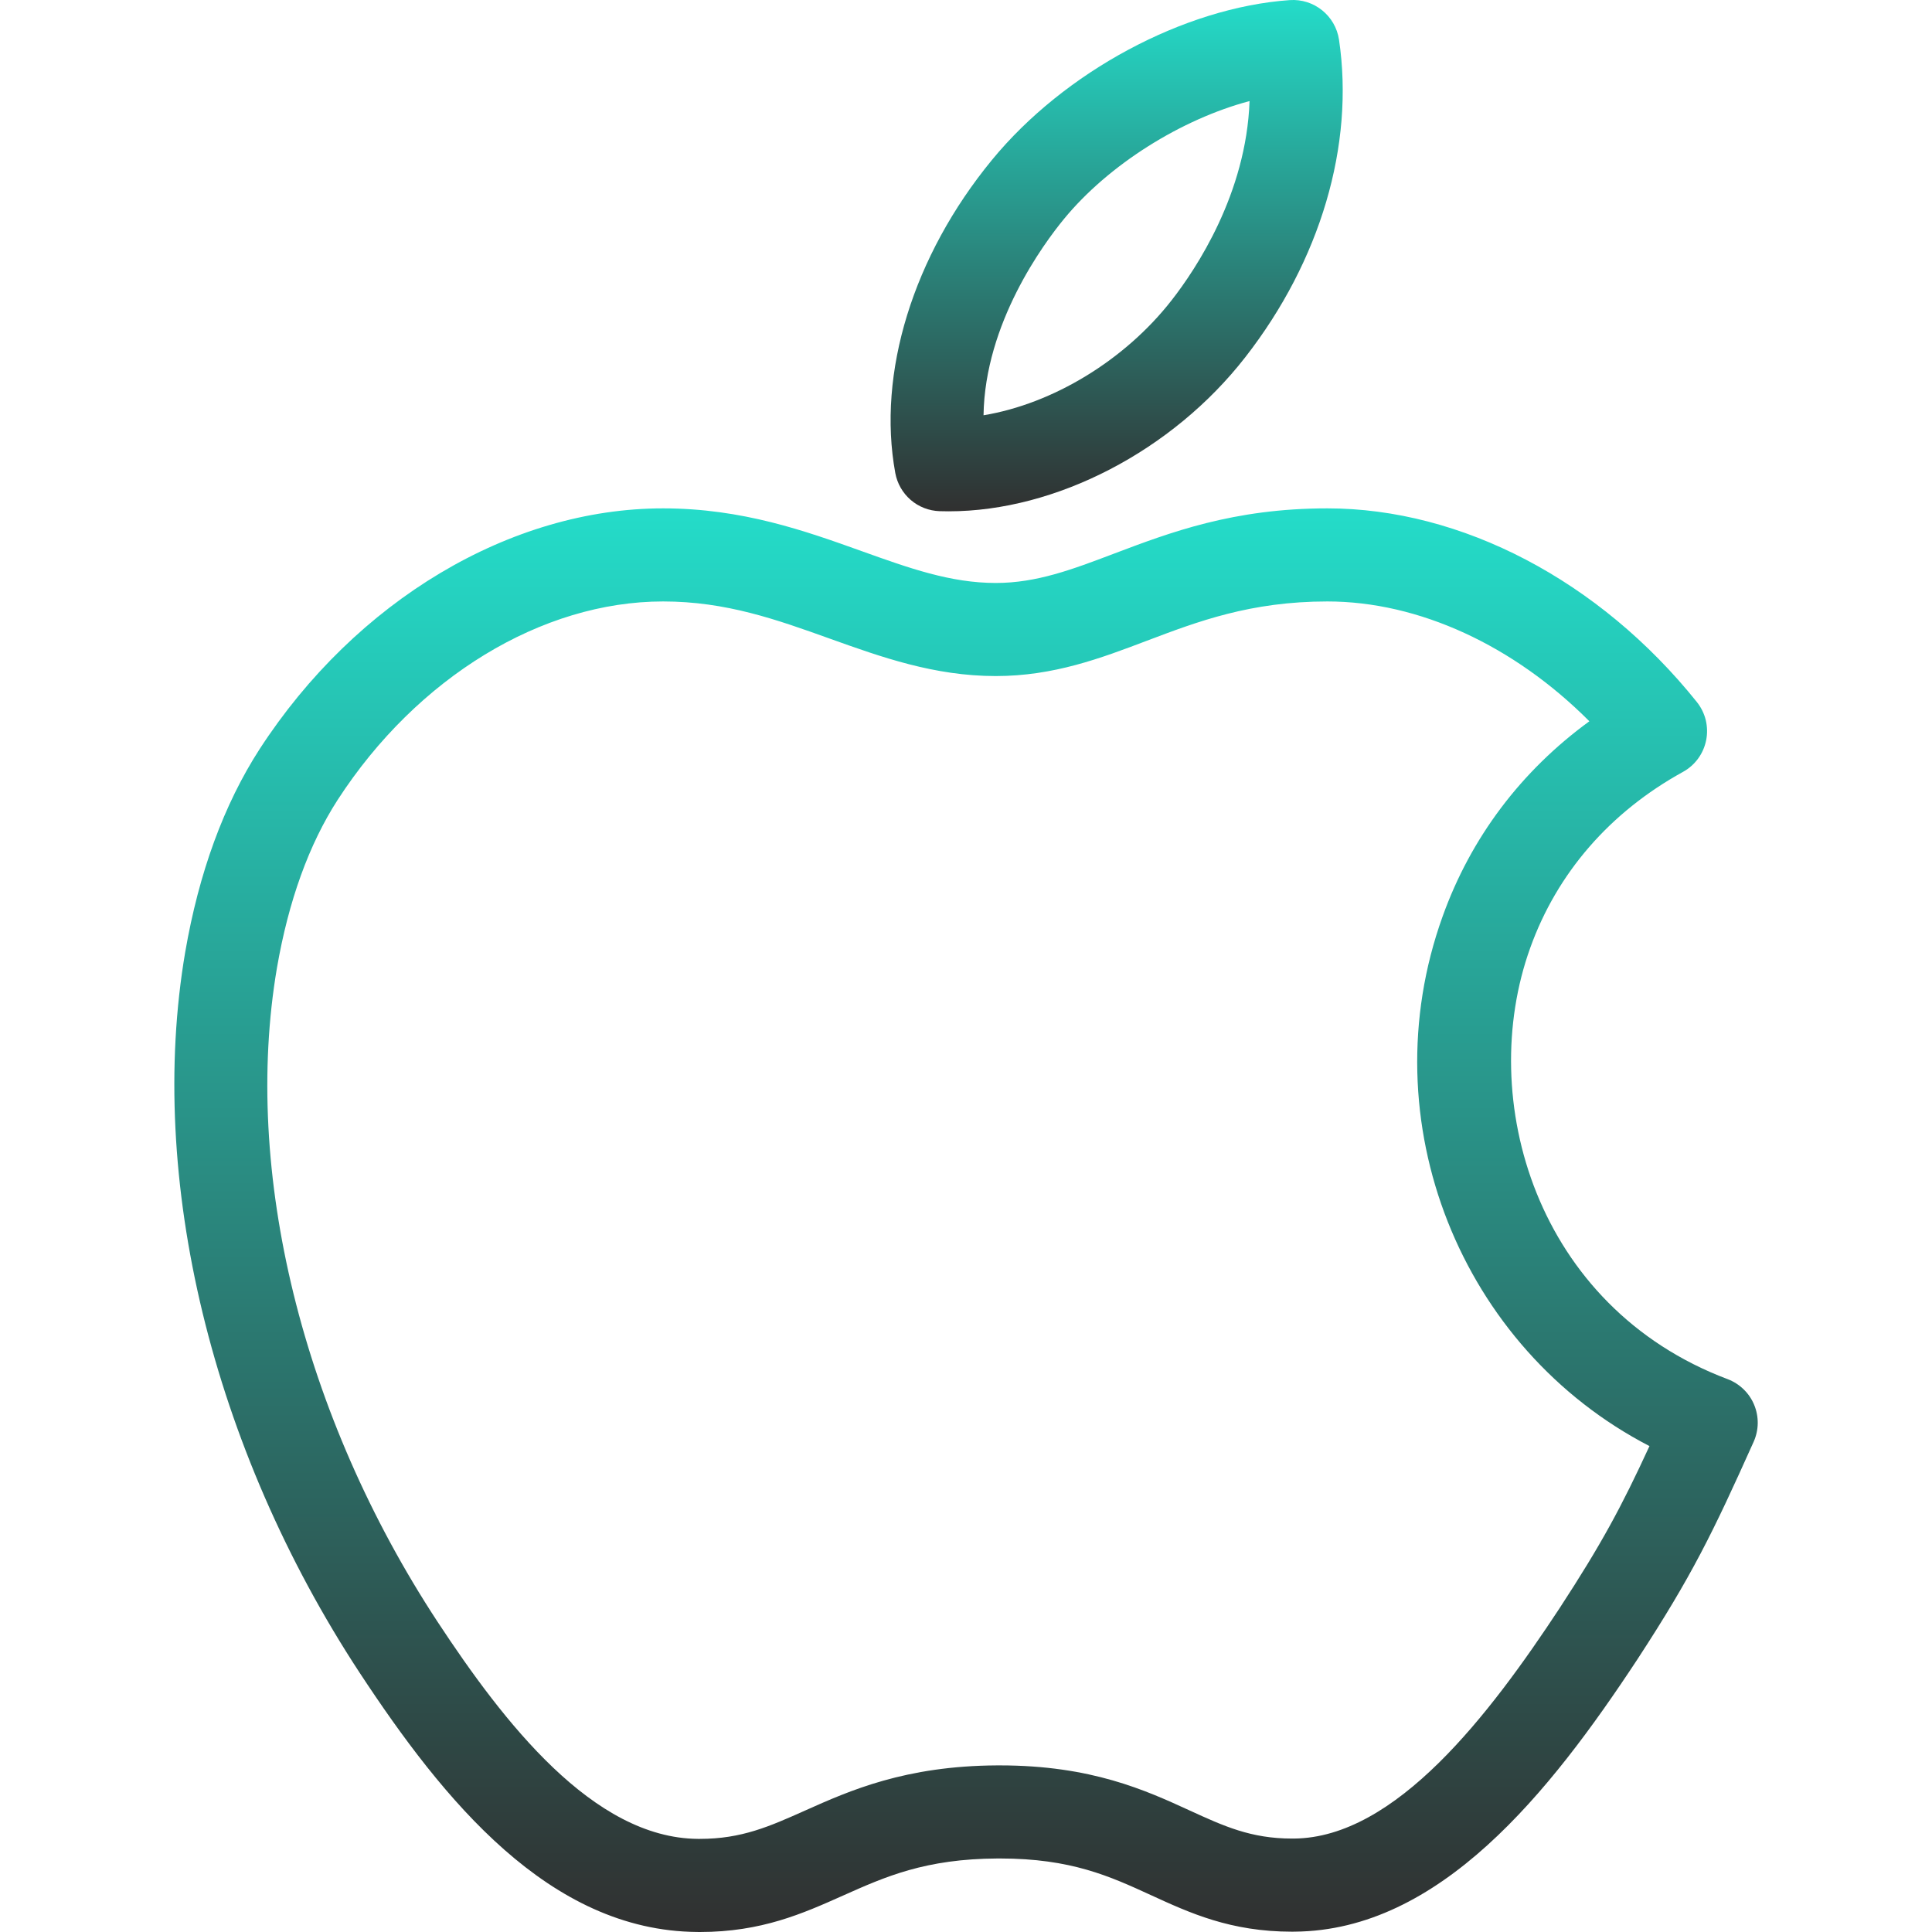
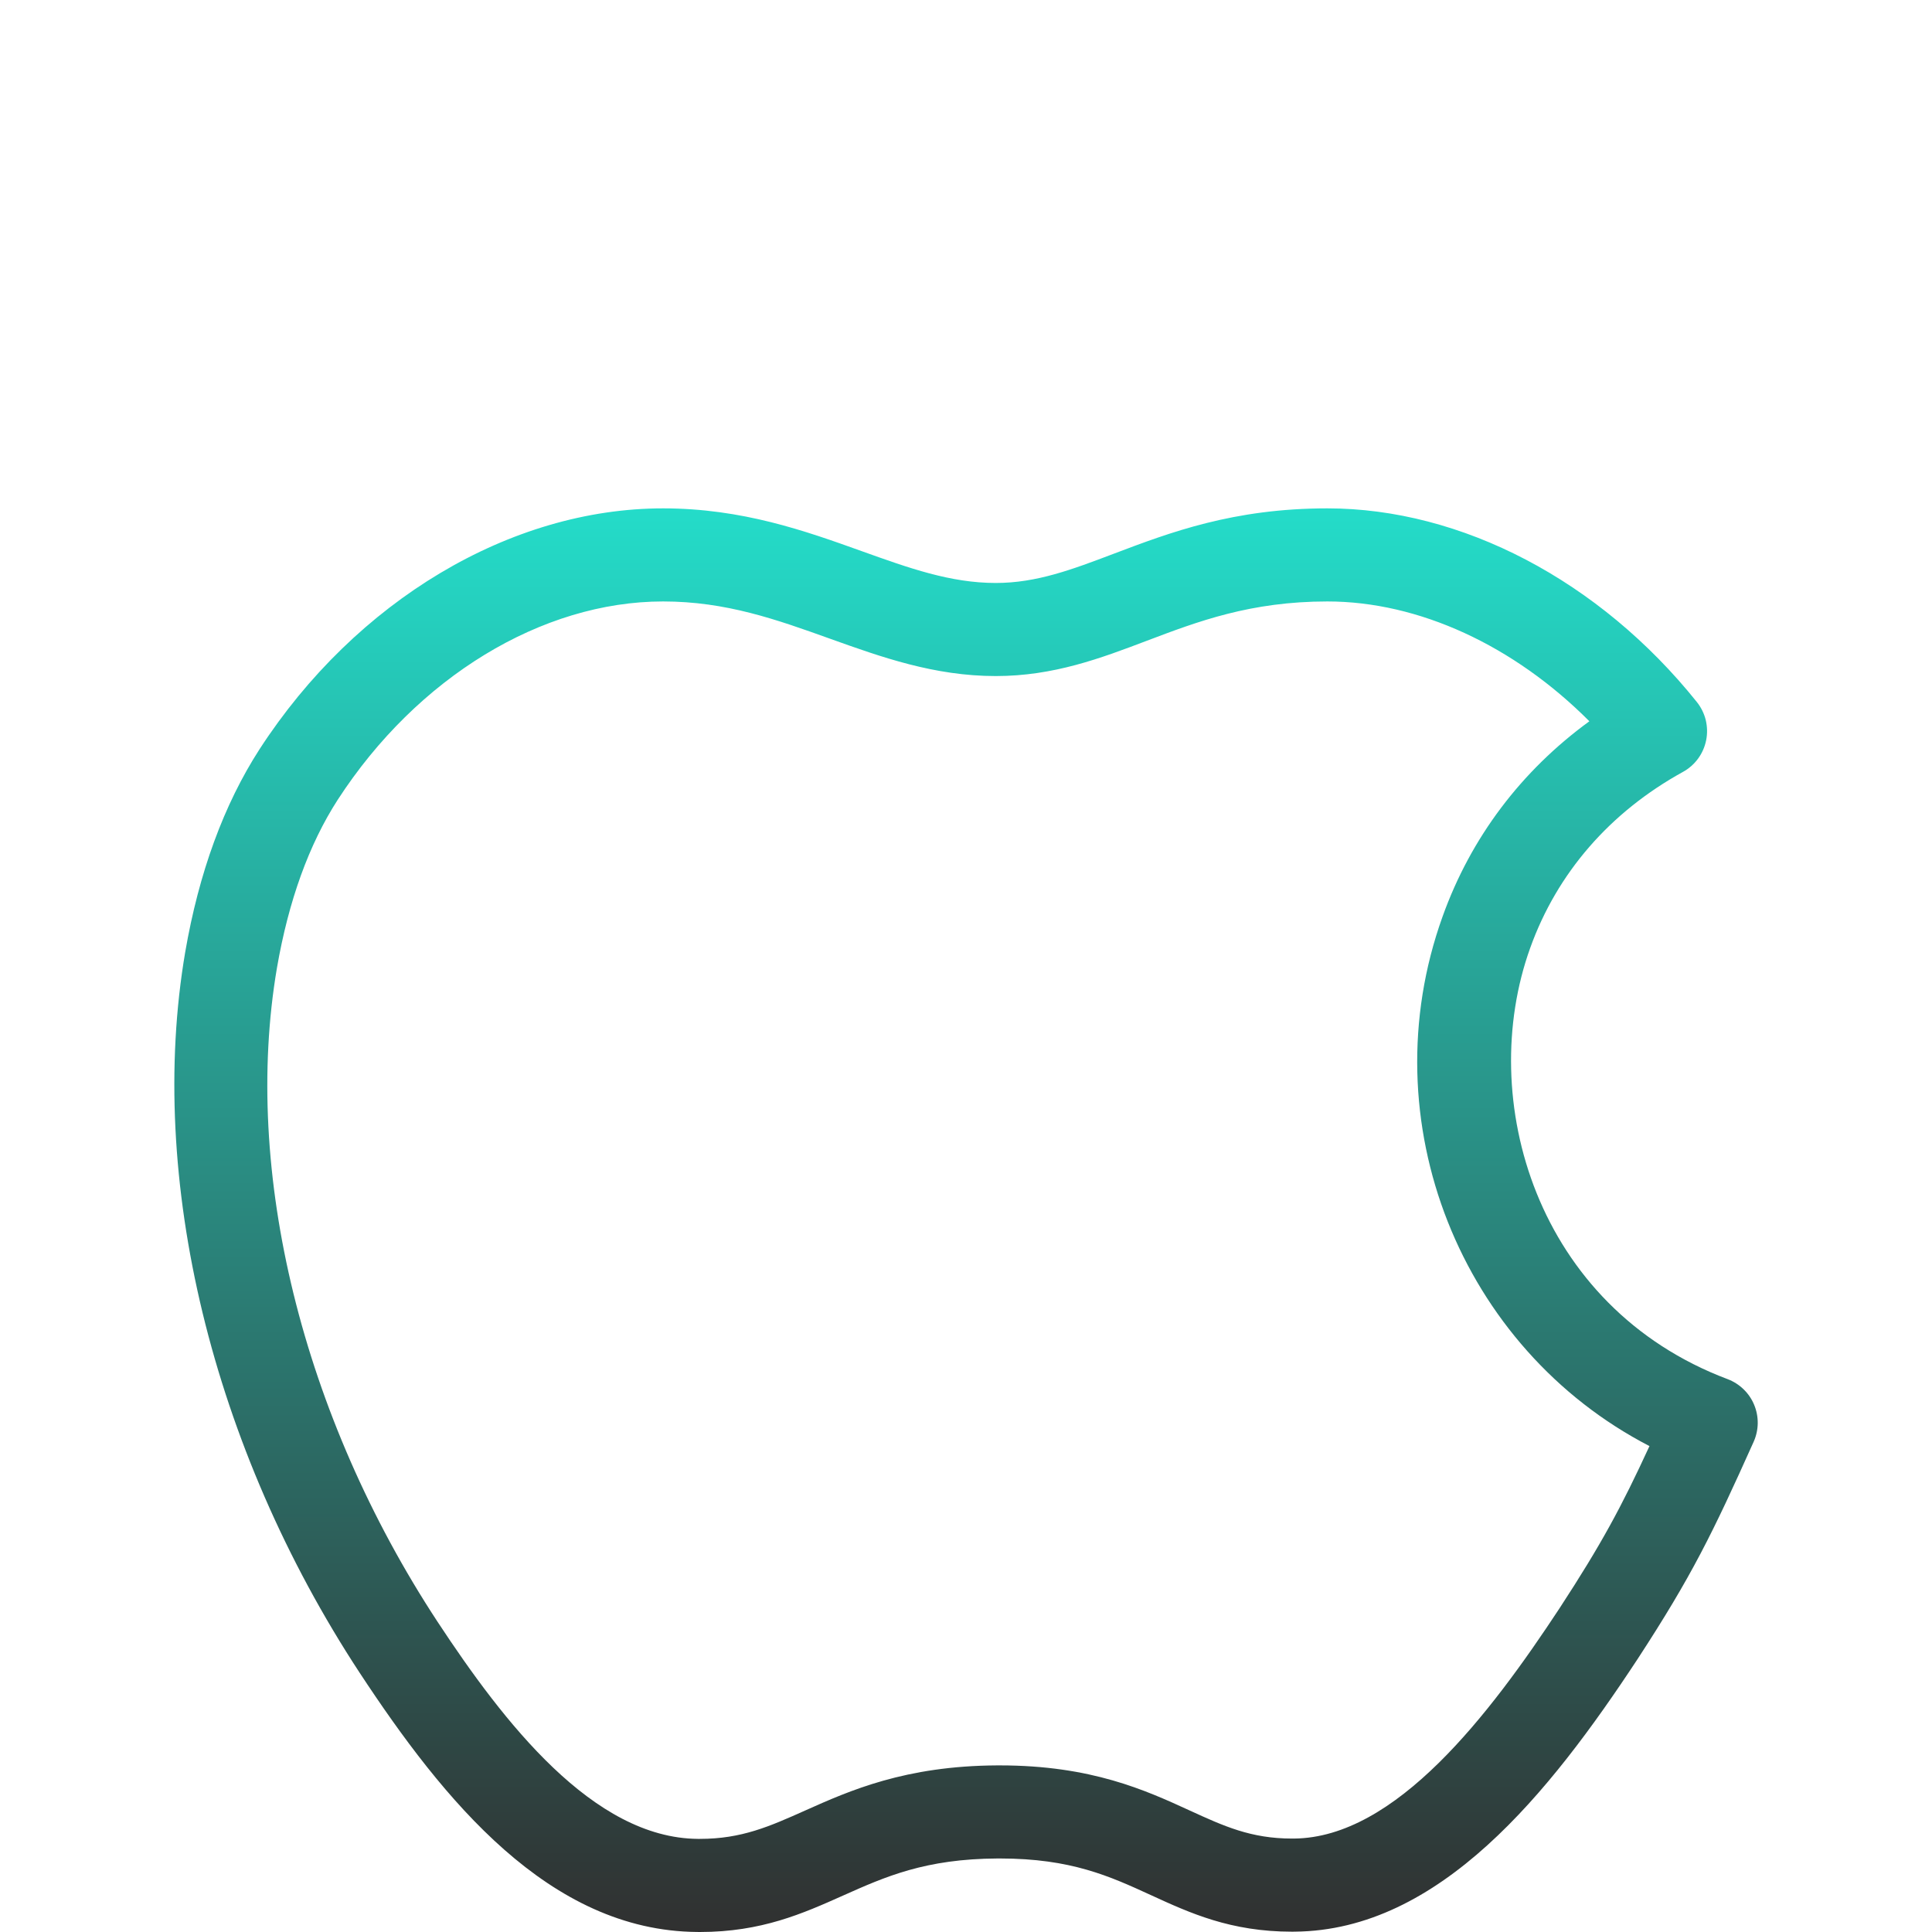
<svg xmlns="http://www.w3.org/2000/svg" width="55" height="55" viewBox="0 0 55 55" fill="none">
-   <path d="M26.749 14.552C26.835 14.555 26.922 14.556 27.008 14.556H27.008C30.062 14.556 33.377 12.834 35.45 10.17C37.591 7.423 38.563 4.129 38.119 1.131C38.017 0.446 37.404 -0.046 36.715 0.003C33.705 0.214 30.297 2.044 28.236 4.557C25.993 7.289 24.965 10.619 25.487 13.466C25.542 13.764 25.697 14.034 25.926 14.232C26.156 14.43 26.446 14.542 26.749 14.552ZM30.285 6.239C31.563 4.681 33.633 3.393 35.572 2.877C35.48 5.514 34.048 7.658 33.359 8.541C32.021 10.261 29.962 11.498 27.999 11.822C28.038 9.199 29.711 6.938 30.285 6.239Z" fill="url(#paint0_linear_1413_7168)" />
  <path d="M49.937 39.992C49.868 39.825 49.765 39.674 49.635 39.549C49.505 39.423 49.35 39.325 49.181 39.261C43.724 37.204 42.014 31.289 43.561 26.988C44.325 24.855 45.83 23.121 47.911 21.974C48.08 21.881 48.227 21.752 48.341 21.596C48.455 21.44 48.533 21.261 48.571 21.071C48.609 20.882 48.604 20.686 48.559 20.498C48.513 20.311 48.426 20.136 48.306 19.985C45.54 16.533 41.608 14.472 37.788 14.472C35.113 14.472 33.303 15.159 31.705 15.764C30.529 16.21 29.513 16.596 28.348 16.596C27.059 16.596 25.884 16.175 24.523 15.687C22.933 15.117 21.13 14.472 18.877 14.472C14.534 14.472 10.133 17.098 7.389 21.328C6.373 22.902 5.662 24.845 5.272 27.108C4.176 33.543 6.033 41.212 10.24 47.622C12.626 51.25 15.633 54.964 19.84 54.999L19.926 55C21.678 55 22.857 54.473 23.997 53.964C25.202 53.426 26.34 52.917 28.401 52.907L28.469 52.907C30.491 52.907 31.593 53.413 32.76 53.948C33.877 54.461 35.033 54.991 36.781 54.991L36.861 54.99C40.983 54.955 44.106 51.049 46.619 47.229C48.163 44.863 48.752 43.653 49.923 41.044C49.997 40.879 50.036 40.7 50.039 40.52C50.041 40.339 50.007 40.159 49.937 39.992ZM44.402 45.776C42.4 48.819 39.731 52.316 36.837 52.34L36.78 52.34C35.612 52.34 34.84 51.986 33.864 51.539C32.619 50.968 31.07 50.257 28.468 50.257L28.387 50.257C25.768 50.27 24.186 50.976 22.916 51.544C21.909 51.994 21.113 52.349 19.925 52.349L19.864 52.349C16.885 52.324 14.339 49.031 12.455 46.167C8.607 40.304 6.898 33.345 7.884 27.555C8.213 25.649 8.795 24.037 9.614 22.768C11.873 19.285 15.422 17.122 18.877 17.122C20.669 17.122 22.107 17.637 23.63 18.183C25.09 18.706 26.599 19.246 28.348 19.246C29.998 19.246 31.344 18.736 32.645 18.242C34.097 17.692 35.599 17.122 37.788 17.122C40.392 17.122 43.097 18.376 45.246 20.533C43.302 21.95 41.871 23.847 41.067 26.092C38.969 31.926 41.594 38.394 46.957 41.167C46.16 42.896 45.593 43.951 44.402 45.776Z" fill="url(#paint1_linear_1413_7168)" />
  <defs>
    <linearGradient id="paint0_linear_1413_7168" x1="31.789" y1="0" x2="31.789" y2="14.556" gradientUnits="userSpaceOnUse">
      <stop stop-color="#24DCC9" />
      <stop offset="1" stop-color="#303030" />
    </linearGradient>
    <linearGradient id="paint1_linear_1413_7168" x1="27.501" y1="14.472" x2="27.501" y2="55" gradientUnits="userSpaceOnUse">
      <stop stop-color="#24DCC9" />
      <stop offset="1" stop-color="#303030" />
    </linearGradient>
  </defs>
</svg>